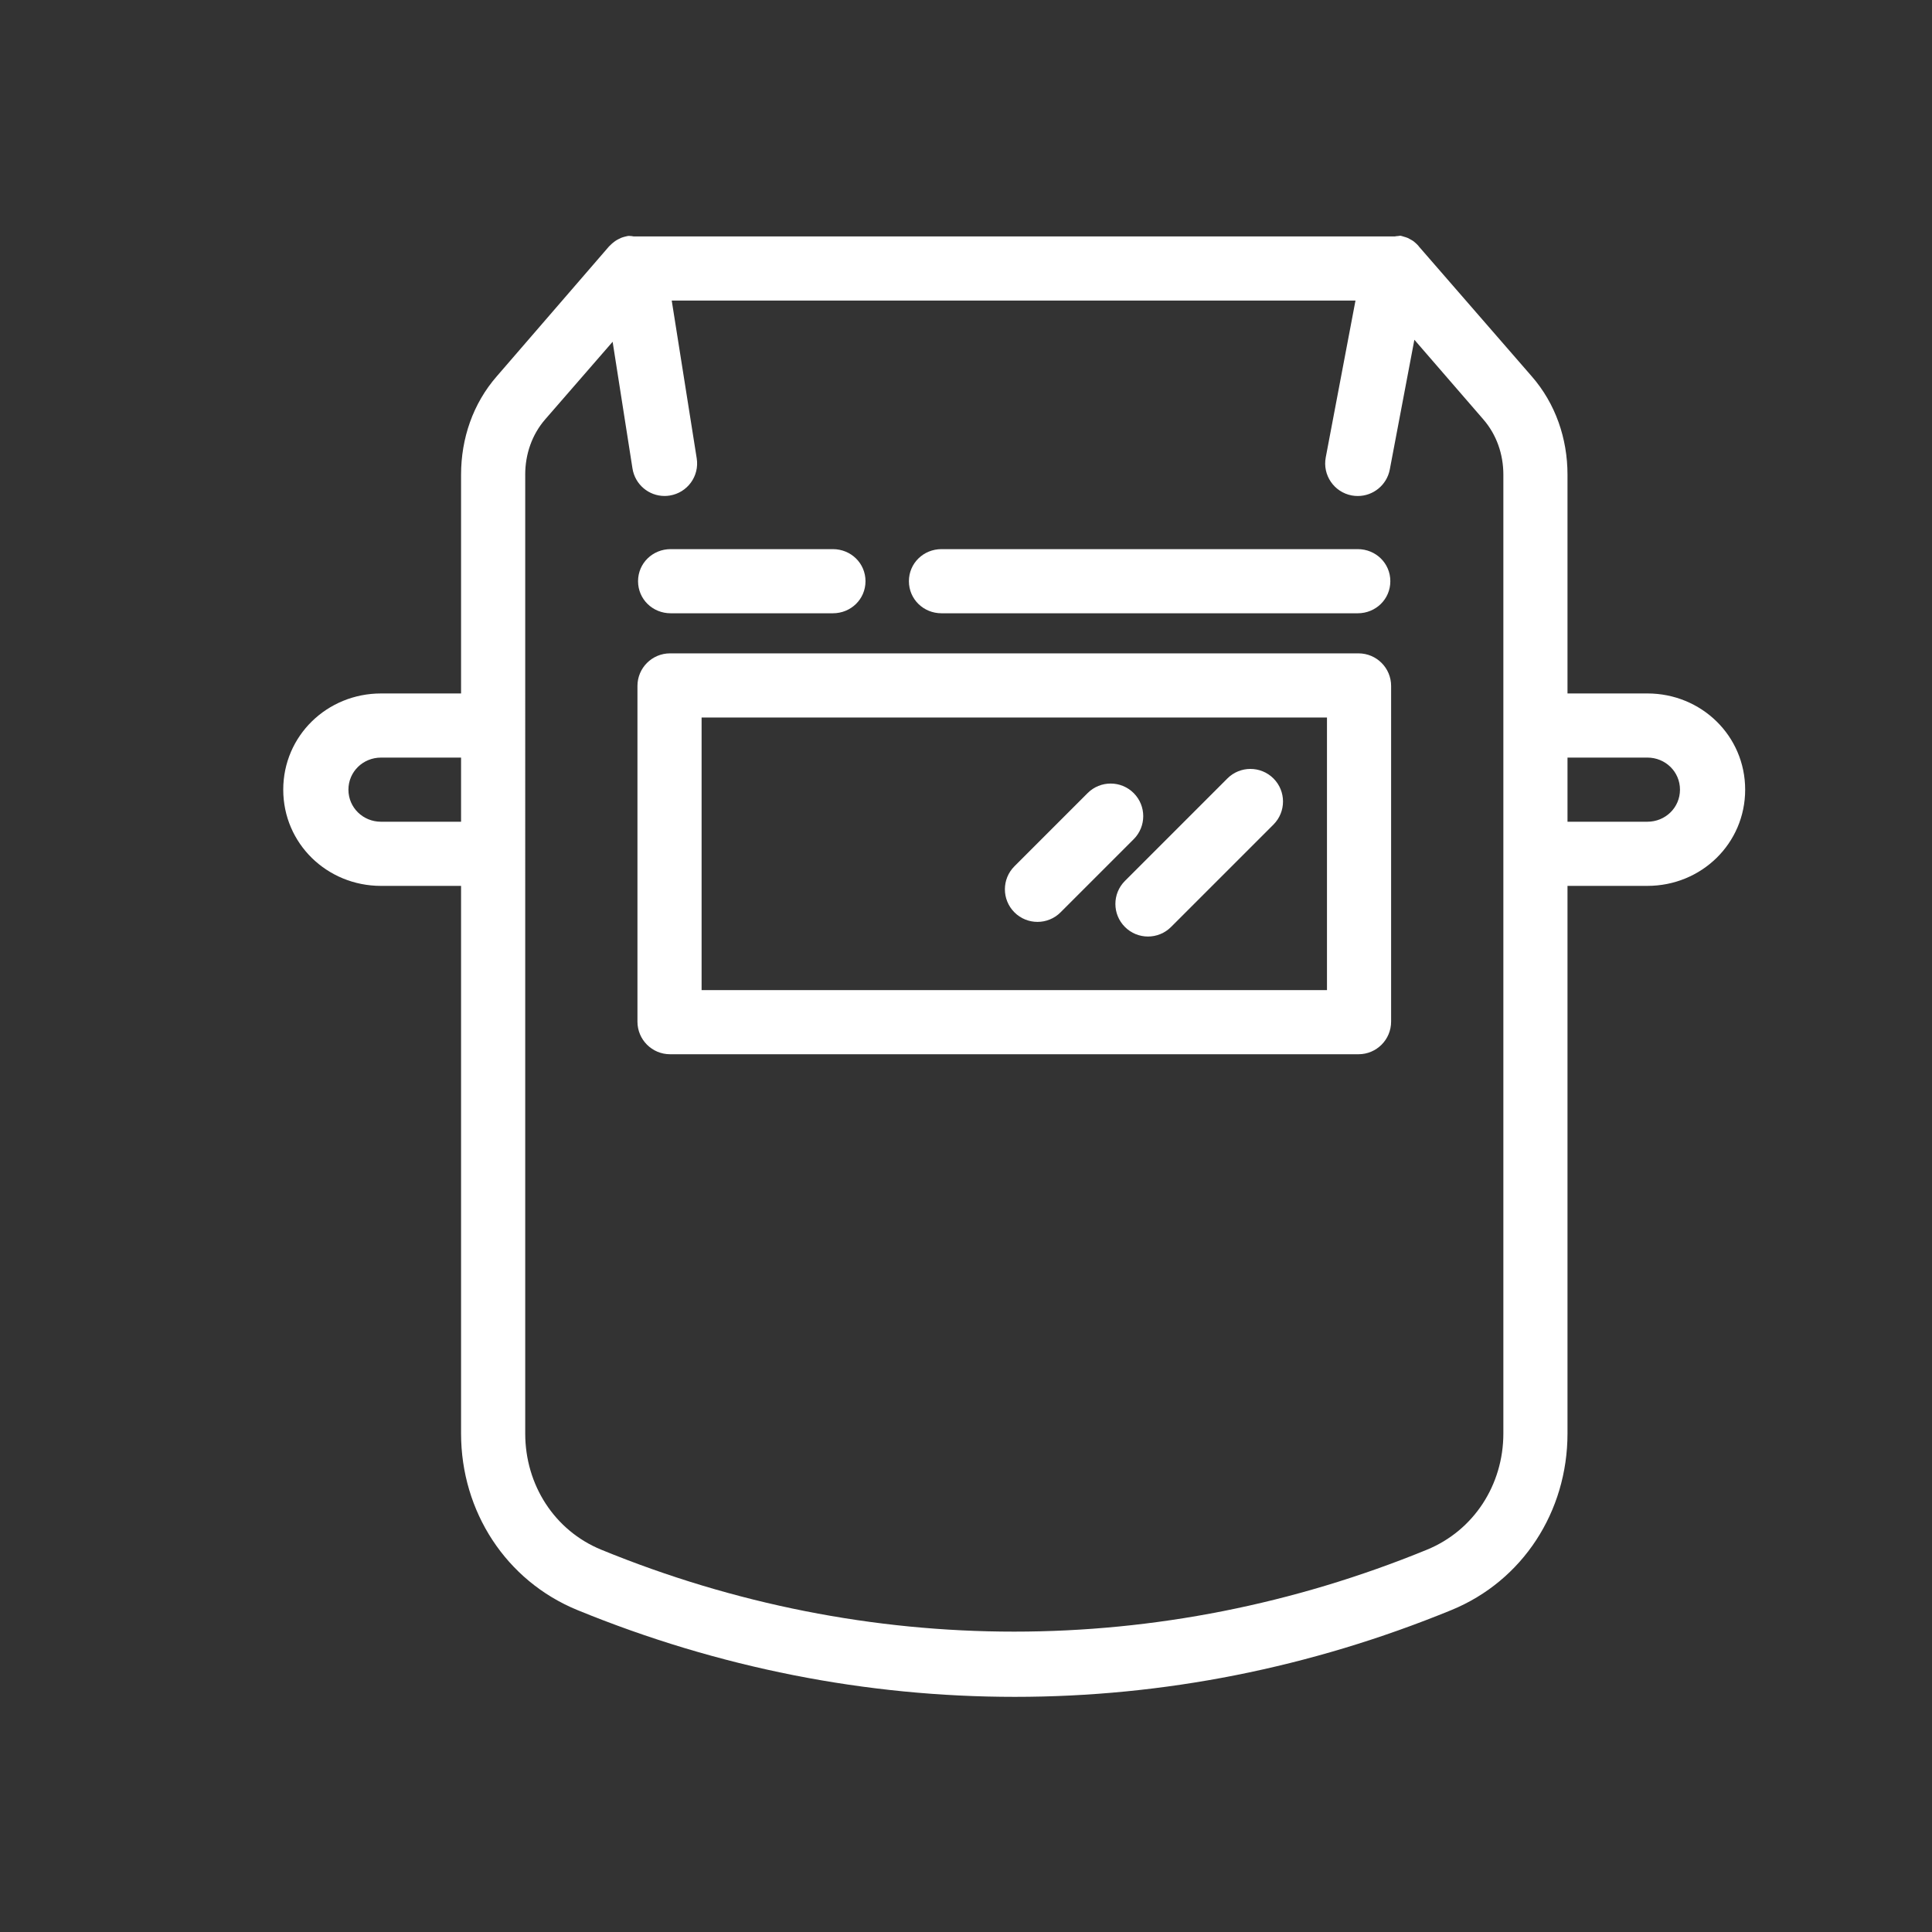
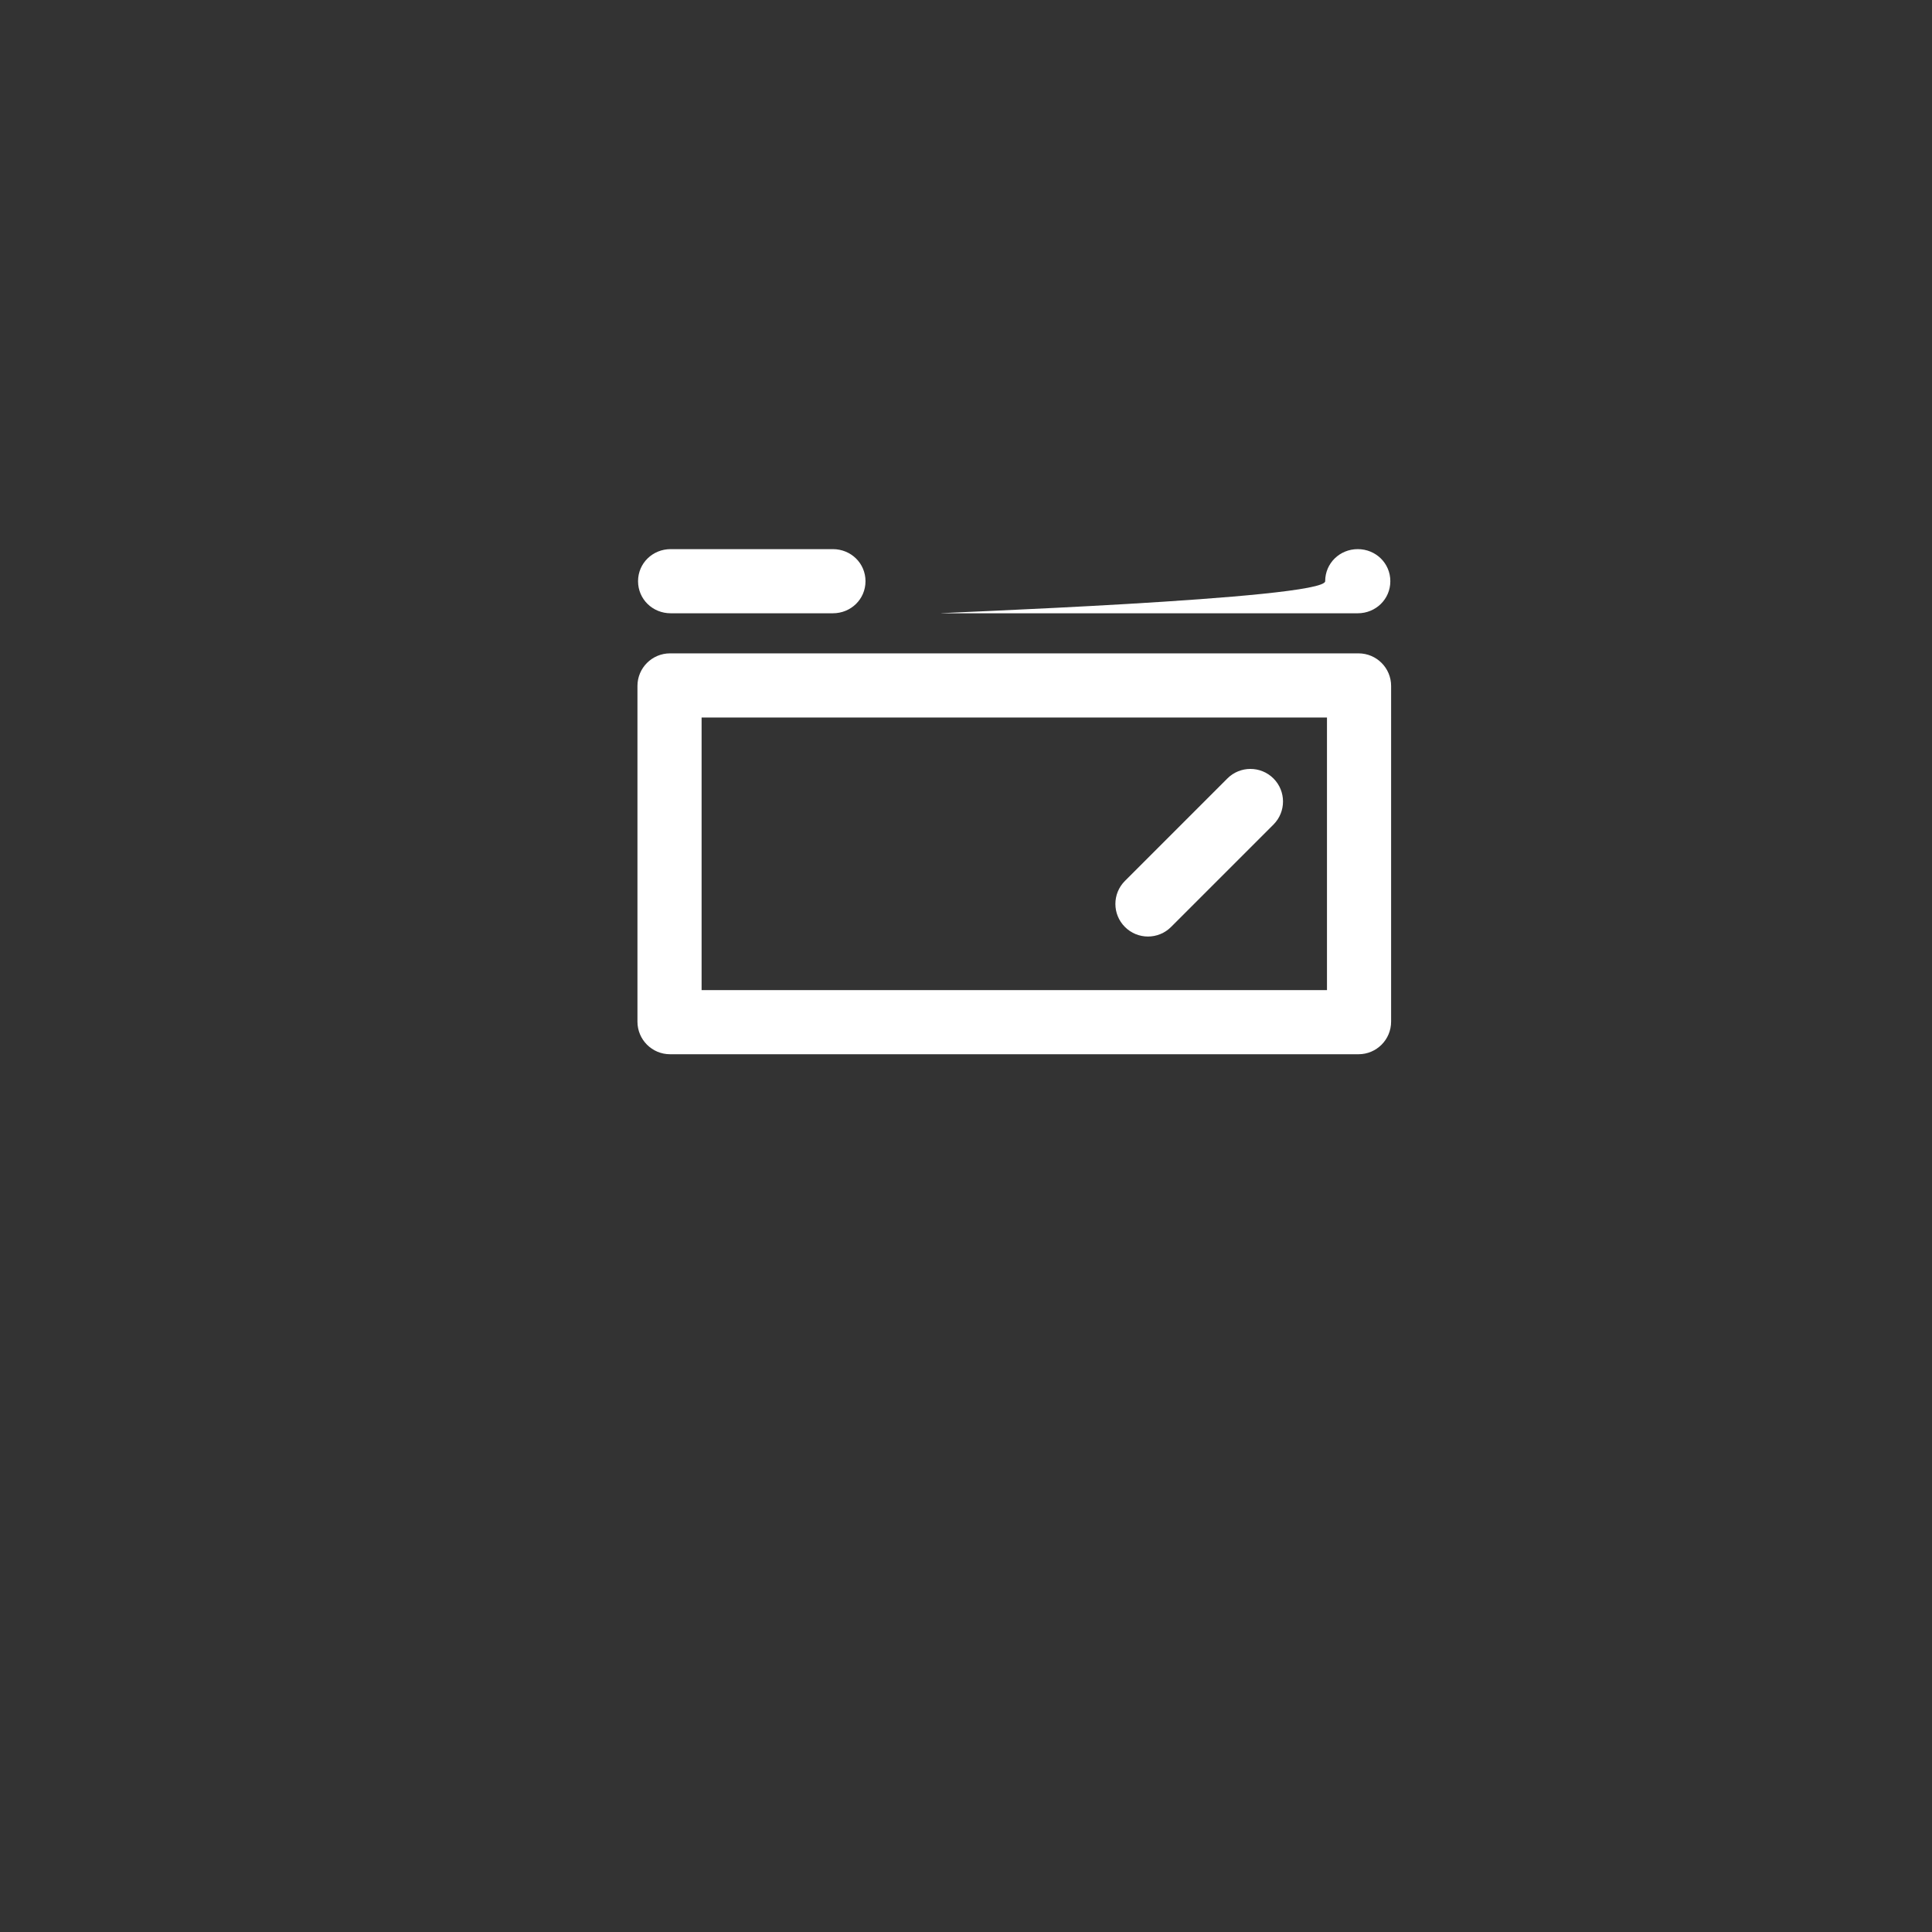
<svg xmlns="http://www.w3.org/2000/svg" version="1.1" id="Layer_1" x="0px" y="0px" width="200px" height="200px" viewBox="0 0 200 200" enable-background="new 0 0 200 200" xml:space="preserve">
  <rect x="0" y="0" width="200" height="200" fill="#333333" stroke="none" />
  <g>
    <path fill="#FFFFFF" d="M144.008,71.01c0-1.863-1.51-3.374-3.374-3.374H69.362c-1.862,0-3.373,1.511-3.373,3.374v34.75   c0,1.864,1.511,3.375,3.373,3.375h71.272c1.863,0,3.373-1.511,3.373-3.375L144.008,71.01L144.008,71.01z M72.629,102.495V74.276   h64.739v28.219H72.629z" />
-     <path fill="#FFFFFF" d="M170.538,71.786h-8.271V49.141c0-3.746-1.24-7.364-3.705-10.186l-11.688-13.448   c-0.024-0.028-0.024-0.047-0.051-0.074c-0.096-0.104-0.188-0.196-0.297-0.289c-0.067-0.057-0.125-0.116-0.196-0.167   c-0.117-0.083-0.241-0.151-0.369-0.219c-0.076-0.041-0.147-0.087-0.226-0.122c-0.126-0.054-0.259-0.091-0.394-0.13   c-0.093-0.027-0.182-0.063-0.277-0.082c-0.016-0.003-0.027-0.011-0.044-0.014c-0.129-0.024-0.257,0.038-0.385,0.029   c-0.082-0.005-0.161,0.036-0.244,0.036H65.588c-0.08,0-0.156-0.042-0.234-0.036c-0.098,0.006-0.194-0.03-0.293-0.015   c-0.034,0.005-0.063,0.003-0.096,0.01c-0.104,0.02-0.205,0.043-0.307,0.073c-0.125,0.036-0.249,0.069-0.367,0.118   c-0.09,0.038-0.174,0.081-0.26,0.126c-0.121,0.063-0.238,0.126-0.347,0.203c-0.078,0.053-0.151,0.111-0.225,0.172   c-0.107,0.088-0.207,0.179-0.302,0.278c-0.035,0.037-0.077,0.063-0.11,0.103L51.426,38.955c-2.466,2.823-3.697,6.44-3.697,10.187   v22.645h-8.286c-5.582,0-10.122,4.379-10.122,9.96s4.54,9.96,10.122,9.96h8.286v56.687c0,8.074,4.651,15.25,12.046,18.281   c14.619,5.988,29.917,8.983,45.279,8.983s30.573-2.995,45.191-8.983c7.395-3.031,12.022-10.207,12.022-18.281V91.706h8.271   c5.581,0,10.121-4.379,10.121-9.96S176.118,71.786,170.538,71.786z M170.538,85.065h-8.271v-6.64h8.271   c1.86,0,3.373,1.46,3.373,3.32C173.911,83.606,172.398,85.065,170.538,85.065z M54.369,49.141c0-2.114,0.695-4.155,2.085-5.747   l6.965-8.014l2.055,13.116c0.263,1.662,1.689,2.847,3.32,2.847c0.174,0,0.349-0.013,0.527-0.042   c1.84-0.291,3.095-2.011,2.803-3.852l-2.587-16.333h70.782l-3.078,16.233c-0.347,1.831,0.856,3.592,2.687,3.94   c0.212,0.04,0.425,0.057,0.632,0.057c1.589,0,3.005-1.129,3.312-2.748l2.544-13.427l7.12,8.224   c1.391,1.592,2.092,3.632,2.092,5.746v99.251c0,5.325-3.068,10.049-7.918,12.036c-27.588,11.304-57.874,11.304-85.462,0   c-4.848-1.987-7.877-6.711-7.877-12.036V49.141z M39.443,78.426h8.286v6.64h-8.286c-1.861,0-3.374-1.459-3.374-3.32   C36.069,79.886,37.582,78.426,39.443,78.426z" />
-     <path fill="#FFFFFF" d="M117.36,82.102c-1.317-1.318-3.454-1.318-4.772,0l-7.573,7.574c-1.318,1.318-1.318,3.453,0,4.771   c0.658,0.658,1.522,0.987,2.386,0.987c0.862,0,1.727-0.329,2.385-0.987l7.575-7.574C118.677,85.555,118.677,83.42,117.36,82.102z" />
    <path fill="#FFFFFF" d="M127.057,80.587L116.454,91.19c-1.319,1.318-1.319,3.455,0,4.771c0.658,0.659,1.521,0.988,2.385,0.988   c0.863,0,1.727-0.329,2.386-0.988l10.604-10.603c1.317-1.318,1.317-3.455,0-4.772C130.509,79.27,128.374,79.27,127.057,80.587z" />
    <path fill="#FFFFFF" d="M69.424,63.486h16.798c1.864,0,3.374-1.457,3.374-3.32s-1.51-3.32-3.374-3.32H69.424   c-1.862,0-3.373,1.457-3.373,3.32S67.562,63.486,69.424,63.486z" />
-     <path fill="#FFFFFF" d="M97.463,63.486h43.092c1.863,0,3.372-1.457,3.372-3.32s-1.509-3.32-3.372-3.32H97.463   c-1.863,0-3.373,1.457-3.373,3.32S95.601,63.486,97.463,63.486z" />
+     <path fill="#FFFFFF" d="M97.463,63.486h43.092c1.863,0,3.372-1.457,3.372-3.32s-1.509-3.32-3.372-3.32c-1.863,0-3.373,1.457-3.373,3.32S95.601,63.486,97.463,63.486z" />
  </g>
</svg>